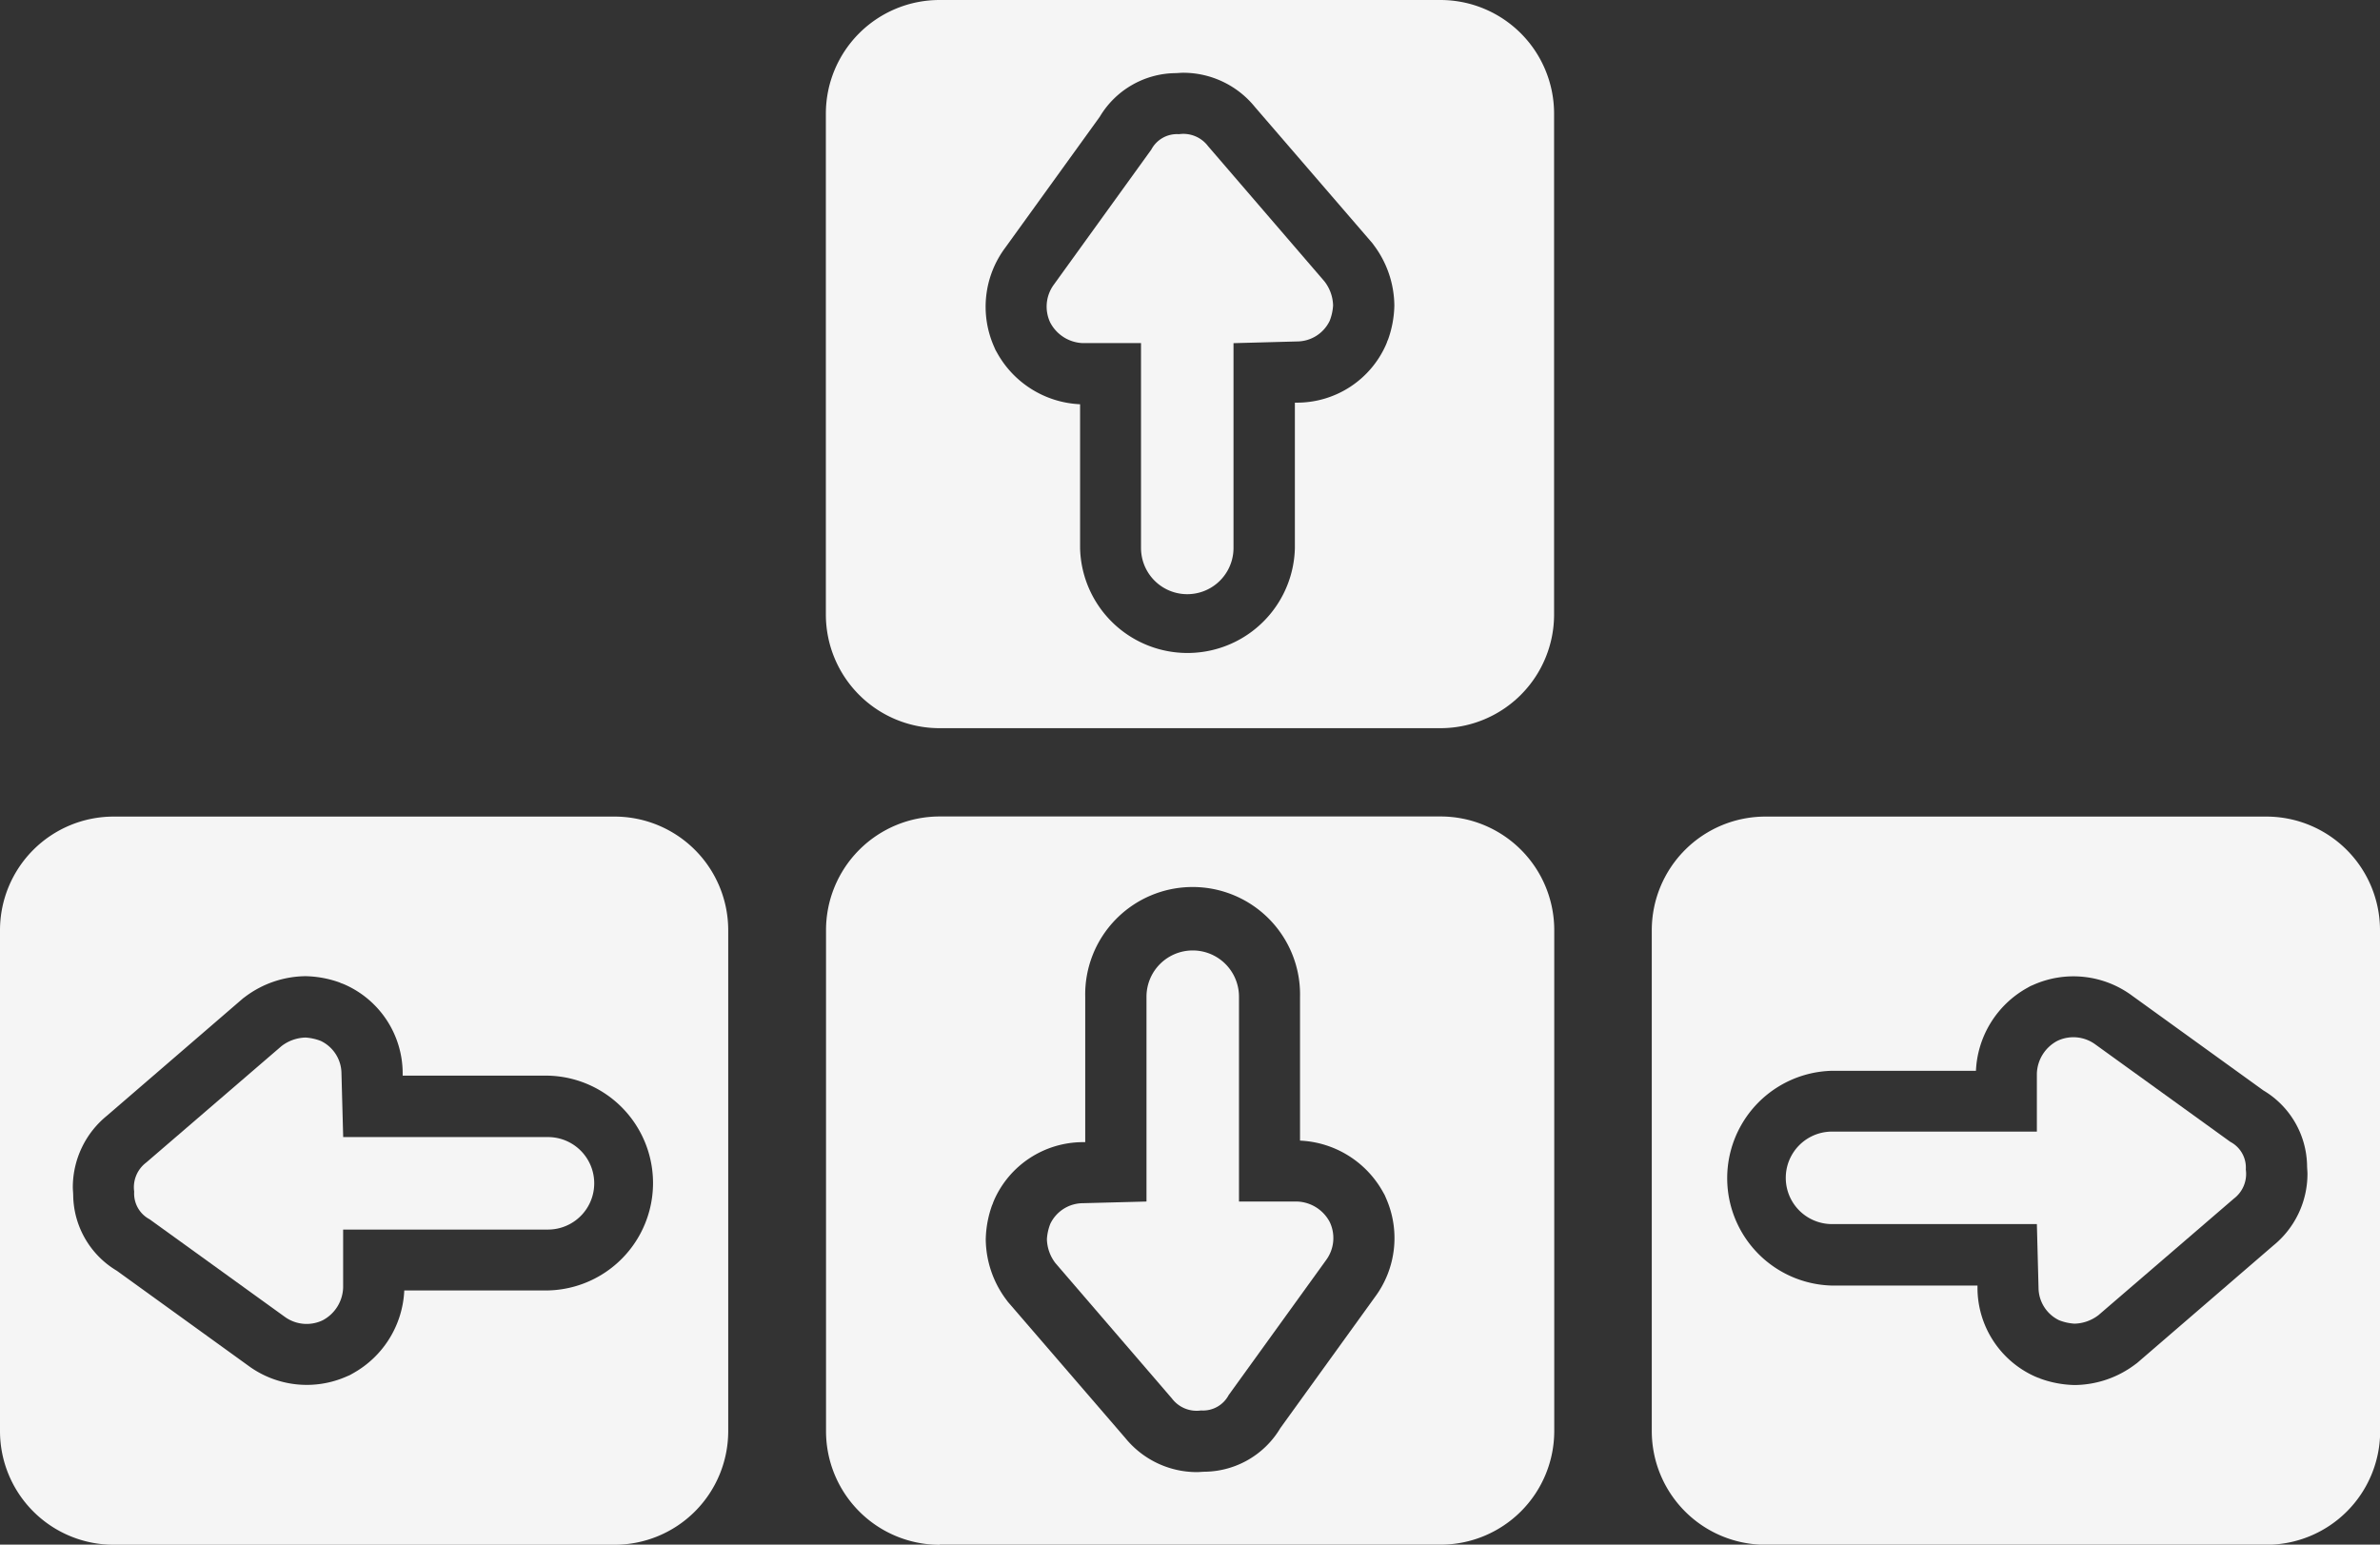
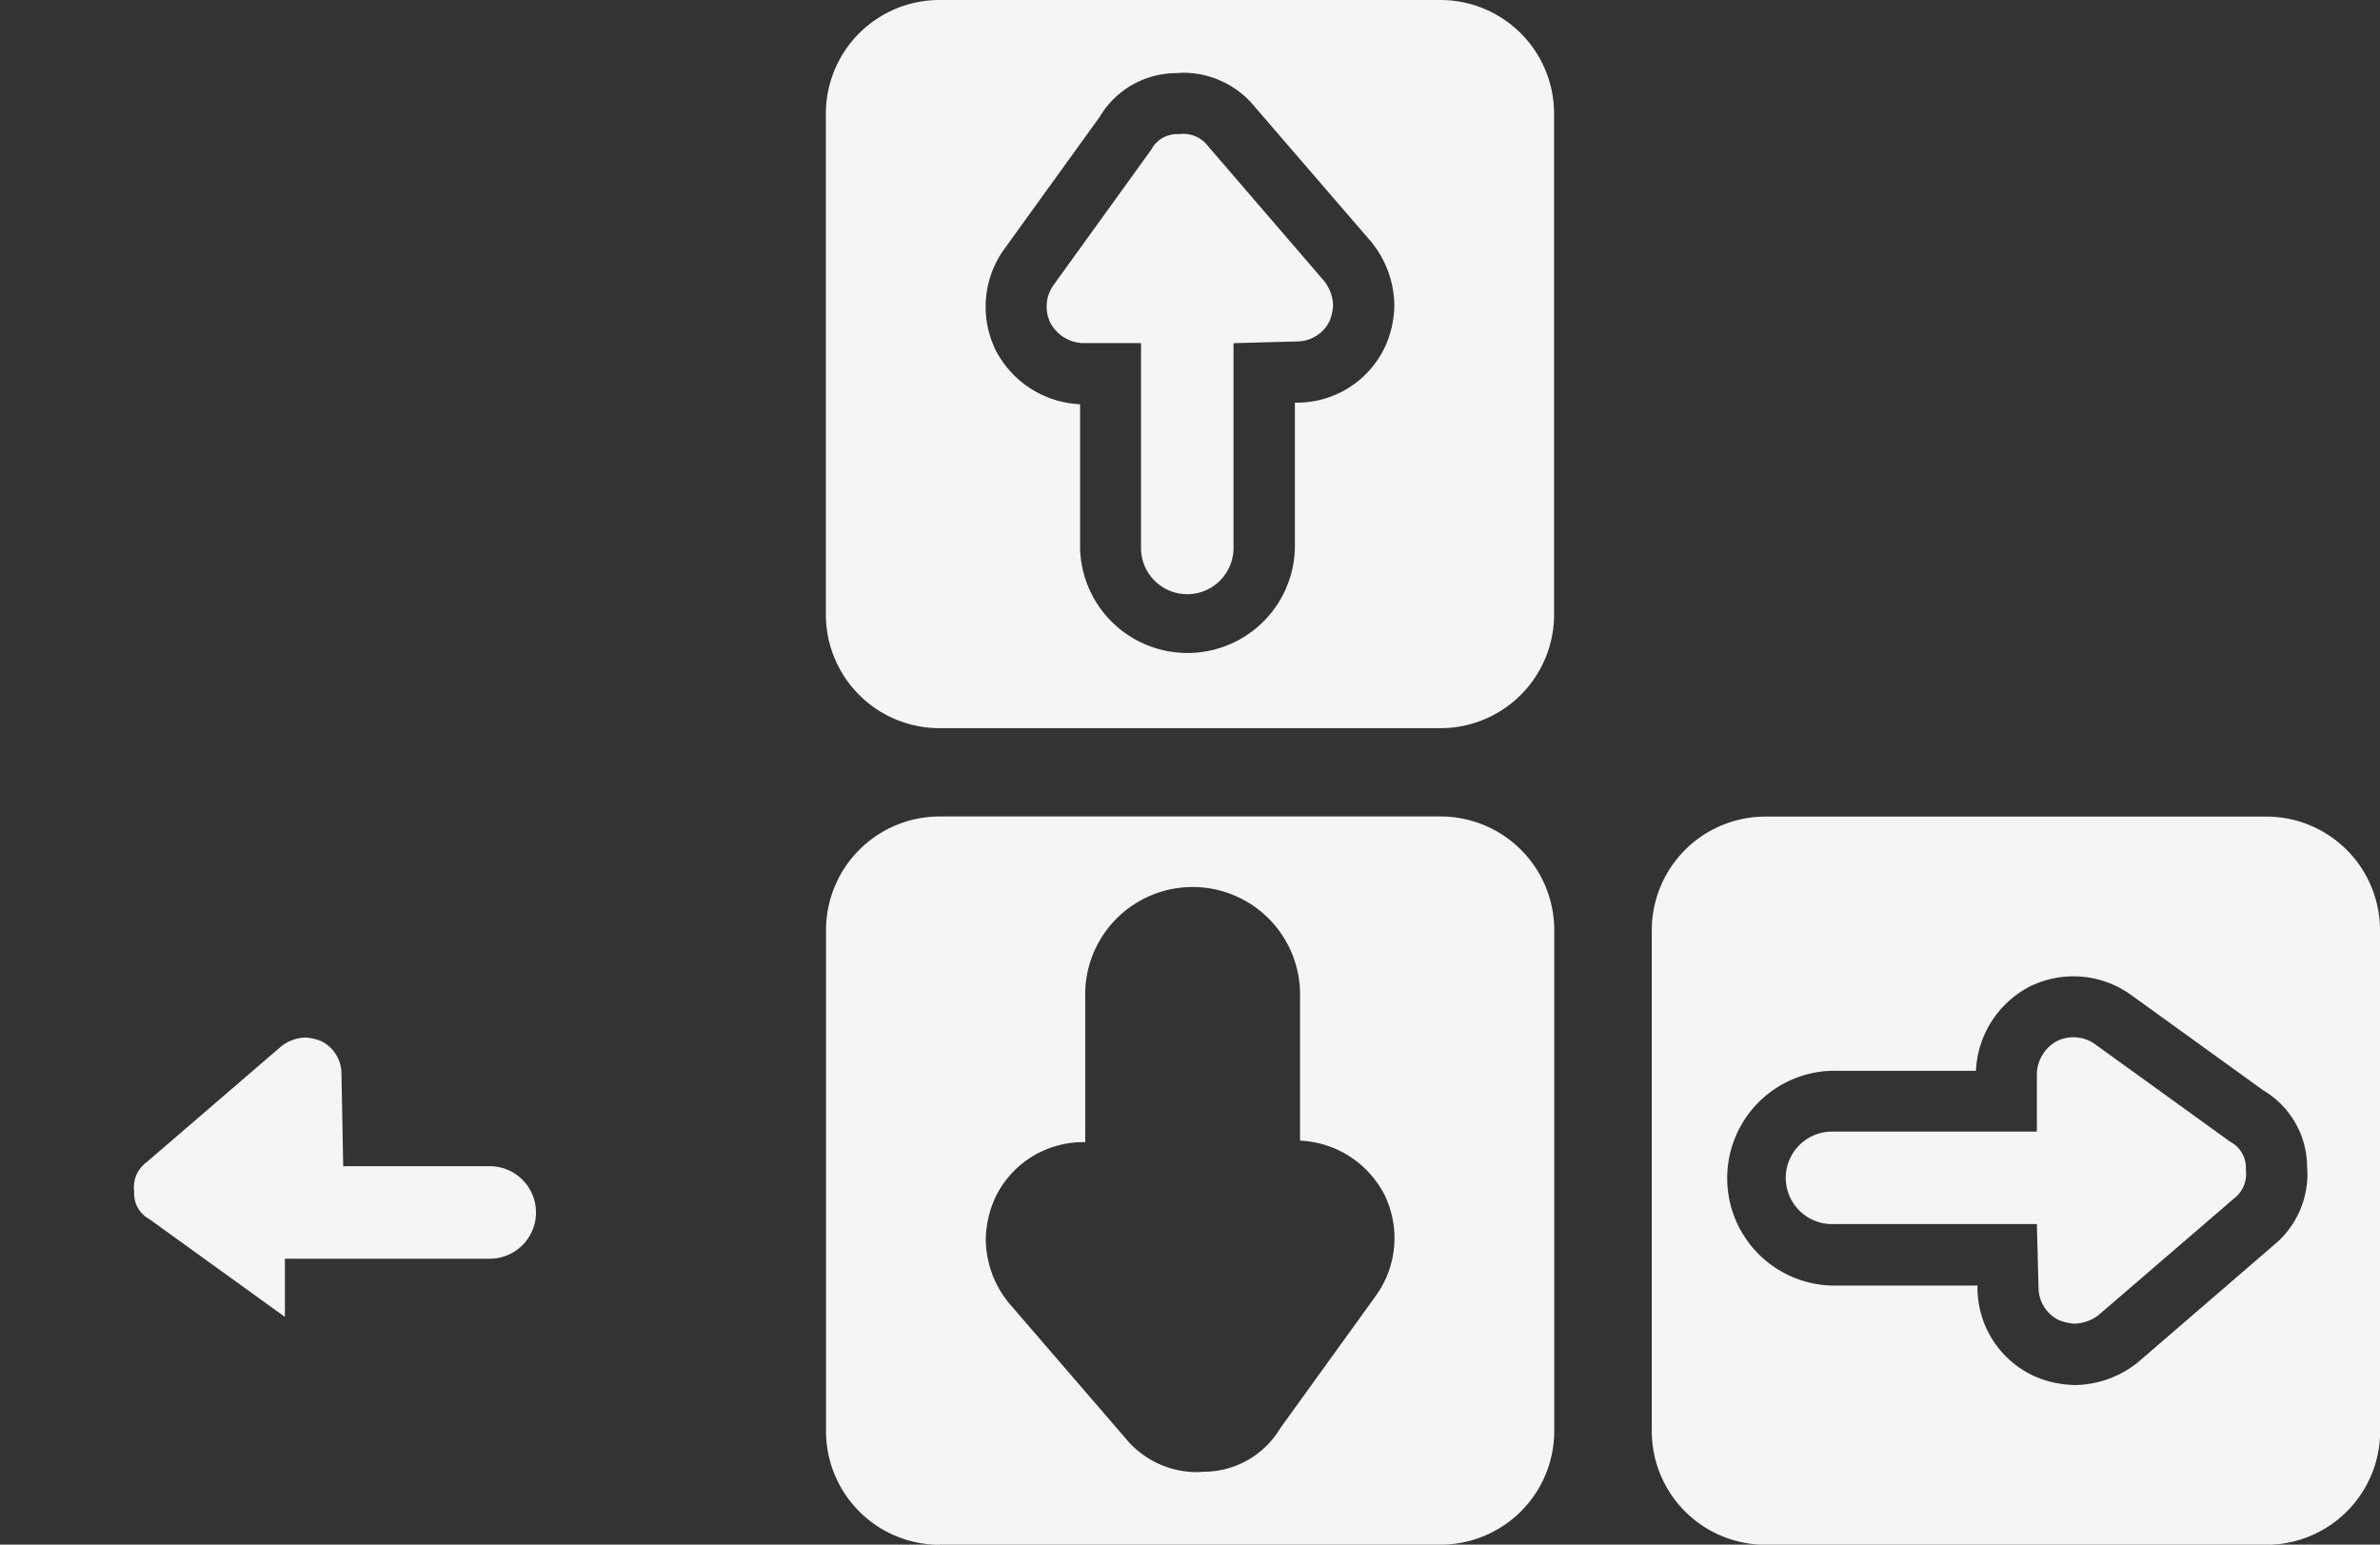
<svg xmlns="http://www.w3.org/2000/svg" id="그룹_44" data-name="그룹 44" width="43.046" height="27.939" viewBox="0 0 43.046 27.939">
  <rect x="0" y="0" width="43.046" height="27.939" fill="#333333" stroke="none" />
  <defs>
    <clipPath id="clip-path">
      <rect id="사각형_40" data-name="사각형 40" width="43.046" height="27.939" fill="#f5f5f5" />
    </clipPath>
  </defs>
  <g id="그룹_43" data-name="그룹 43" transform="translate(0 0)" clip-path="url(#clip-path)">
    <path id="패스_2944" data-name="패스 2944" d="M281.146,0h-9.059a2.056,2.056,0,0,0-2.056,2.056v9.059a2.056,2.056,0,0,0,2.056,2.056h9.059a2.056,2.056,0,0,0,2.056-2.056V2.056A2.056,2.056,0,0,0,281.146,0m-.954,6.154-.015.044-.018.043a1.759,1.759,0,0,1-1.587,1.042l-.058,0V9.912a1.943,1.943,0,0,1-3.885,0v-2.6a1.808,1.808,0,0,1-1.5-.929l-.031-.055-.025-.058a1.784,1.784,0,0,1,.2-1.786l1.712-2.372a1.614,1.614,0,0,1,1.356-.789c.052,0,.1-.007.157-.007a1.67,1.67,0,0,1,1.293.619l2.1,2.435.024.028.022.03a1.846,1.846,0,0,1,.376,1.1,1.932,1.932,0,0,1-.119.628" transform="translate(-255.094)" fill="#f5f5f5" />
    <path id="패스_2945" data-name="패스 2945" d="M346.841,47.54a.657.657,0,0,0,.589-.372.907.907,0,0,0,.062-.279.74.74,0,0,0-.155-.434l-2.106-2.447a.56.56,0,0,0-.527-.217.525.525,0,0,0-.5.279l-1.766,2.447a.672.672,0,0,0-.062.681.694.694,0,0,0,.589.372h1.053v3.705a.836.836,0,1,0,1.673,0V47.571Z" transform="translate(-323.381 -41.364)" fill="#f5f5f5" />
    <path id="패스_2946" data-name="패스 2946" d="M272.1,280.153h9.059a2.056,2.056,0,0,0,2.056-2.056v-9.059a2.056,2.056,0,0,0-2.056-2.056H272.1a2.056,2.056,0,0,0-2.056,2.056V278.1a2.056,2.056,0,0,0,2.056,2.056m.954-6.154.015-.044.018-.043a1.759,1.759,0,0,1,1.587-1.042l.058,0v-2.628a1.943,1.943,0,1,1,3.885,0v2.6a1.809,1.809,0,0,1,1.5.929l.031.055.025.058a1.784,1.784,0,0,1-.2,1.786l-1.712,2.372a1.614,1.614,0,0,1-1.356.789c-.052,0-.105.007-.157.007a1.67,1.67,0,0,1-1.293-.619l-2.1-2.435-.024-.028-.022-.03a1.846,1.846,0,0,1-.376-1.1,1.93,1.93,0,0,1,.119-.628" transform="translate(-255.104 -252.214)" fill="#f5f5f5" />
-     <path id="패스_2947" data-name="패스 2947" d="M342.958,315.342a.657.657,0,0,0-.589.372.9.9,0,0,0-.062.279.74.74,0,0,0,.155.434l2.106,2.447a.56.56,0,0,0,.527.217.526.526,0,0,0,.5-.279l1.766-2.447a.672.672,0,0,0,.062-.681.694.694,0,0,0-.589-.372h-1.053v-3.705a.836.836,0,0,0-1.673,0v3.705Z" transform="translate(-323.372 -293.579)" fill="#f5f5f5" />
    <path id="패스_2948" data-name="패스 2948" d="M553.253,278.1v-9.059a2.056,2.056,0,0,0-2.056-2.056h-9.059a2.056,2.056,0,0,0-2.056,2.056V278.1a2.056,2.056,0,0,0,2.056,2.056H551.2a2.056,2.056,0,0,0,2.056-2.056m-6.154-.954-.044-.015-.043-.018a1.759,1.759,0,0,1-1.042-1.587l0-.058h-2.628a1.943,1.943,0,0,1,0-3.885h2.6a1.808,1.808,0,0,1,.929-1.5l.055-.031.058-.025a1.784,1.784,0,0,1,1.786.2l2.372,1.712a1.614,1.614,0,0,1,.789,1.356c0,.052.007.1.007.157a1.67,1.67,0,0,1-.619,1.293l-2.435,2.1-.028.024-.03.022a1.846,1.846,0,0,1-1.1.376,1.932,1.932,0,0,1-.628-.119" transform="translate(-510.207 -252.215)" fill="#f5f5f5" />
    <path id="패스_2949" data-name="패스 2949" d="M588.442,343.793a.657.657,0,0,0,.372.589.905.905,0,0,0,.279.062.74.74,0,0,0,.434-.155l2.447-2.106a.561.561,0,0,0,.217-.527.525.525,0,0,0-.279-.5l-2.447-1.766a.672.672,0,0,0-.681-.062.694.694,0,0,0-.372.589v1.053h-3.705a.836.836,0,0,0,0,1.673h3.705Z" transform="translate(-551.572 -320.502)" fill="#f5f5f5" />
-     <path id="패스_2950" data-name="패스 2950" d="M0,269.039V278.1a2.056,2.056,0,0,0,2.056,2.056h9.059a2.056,2.056,0,0,0,2.056-2.056v-9.059a2.056,2.056,0,0,0-2.056-2.056H2.056A2.056,2.056,0,0,0,0,269.039m6.154.954.044.015.043.018a1.759,1.759,0,0,1,1.042,1.587l0,.058H9.912a1.943,1.943,0,0,1,0,3.885h-2.6a1.808,1.808,0,0,1-.929,1.5l-.055.031-.058.025a1.784,1.784,0,0,1-1.786-.2L2.113,275.2a1.614,1.614,0,0,1-.789-1.356c0-.052-.007-.105-.007-.157a1.67,1.67,0,0,1,.619-1.293l2.435-2.1.028-.024.03-.022a1.846,1.846,0,0,1,1.1-.376,1.932,1.932,0,0,1,.628.119" transform="translate(0 -252.215)" fill="#f5f5f5" />
-     <path id="패스_2951" data-name="패스 2951" d="M47.54,339.9a.657.657,0,0,0-.372-.589.906.906,0,0,0-.279-.062.74.74,0,0,0-.434.155l-2.447,2.106a.56.56,0,0,0-.217.526.526.526,0,0,0,.279.5l2.447,1.766a.672.672,0,0,0,.681.062.694.694,0,0,0,.372-.589v-1.053h3.705a.836.836,0,0,0,0-1.673H47.571Z" transform="translate(-41.364 -320.482)" fill="#f5f5f5" />
+     <path id="패스_2951" data-name="패스 2951" d="M47.54,339.9a.657.657,0,0,0-.372-.589.906.906,0,0,0-.279-.062.74.74,0,0,0-.434.155l-2.447,2.106a.56.56,0,0,0-.217.526.526.526,0,0,0,.279.5l2.447,1.766v-1.053h3.705a.836.836,0,0,0,0-1.673H47.571Z" transform="translate(-41.364 -320.482)" fill="#f5f5f5" />
  </g>
</svg>